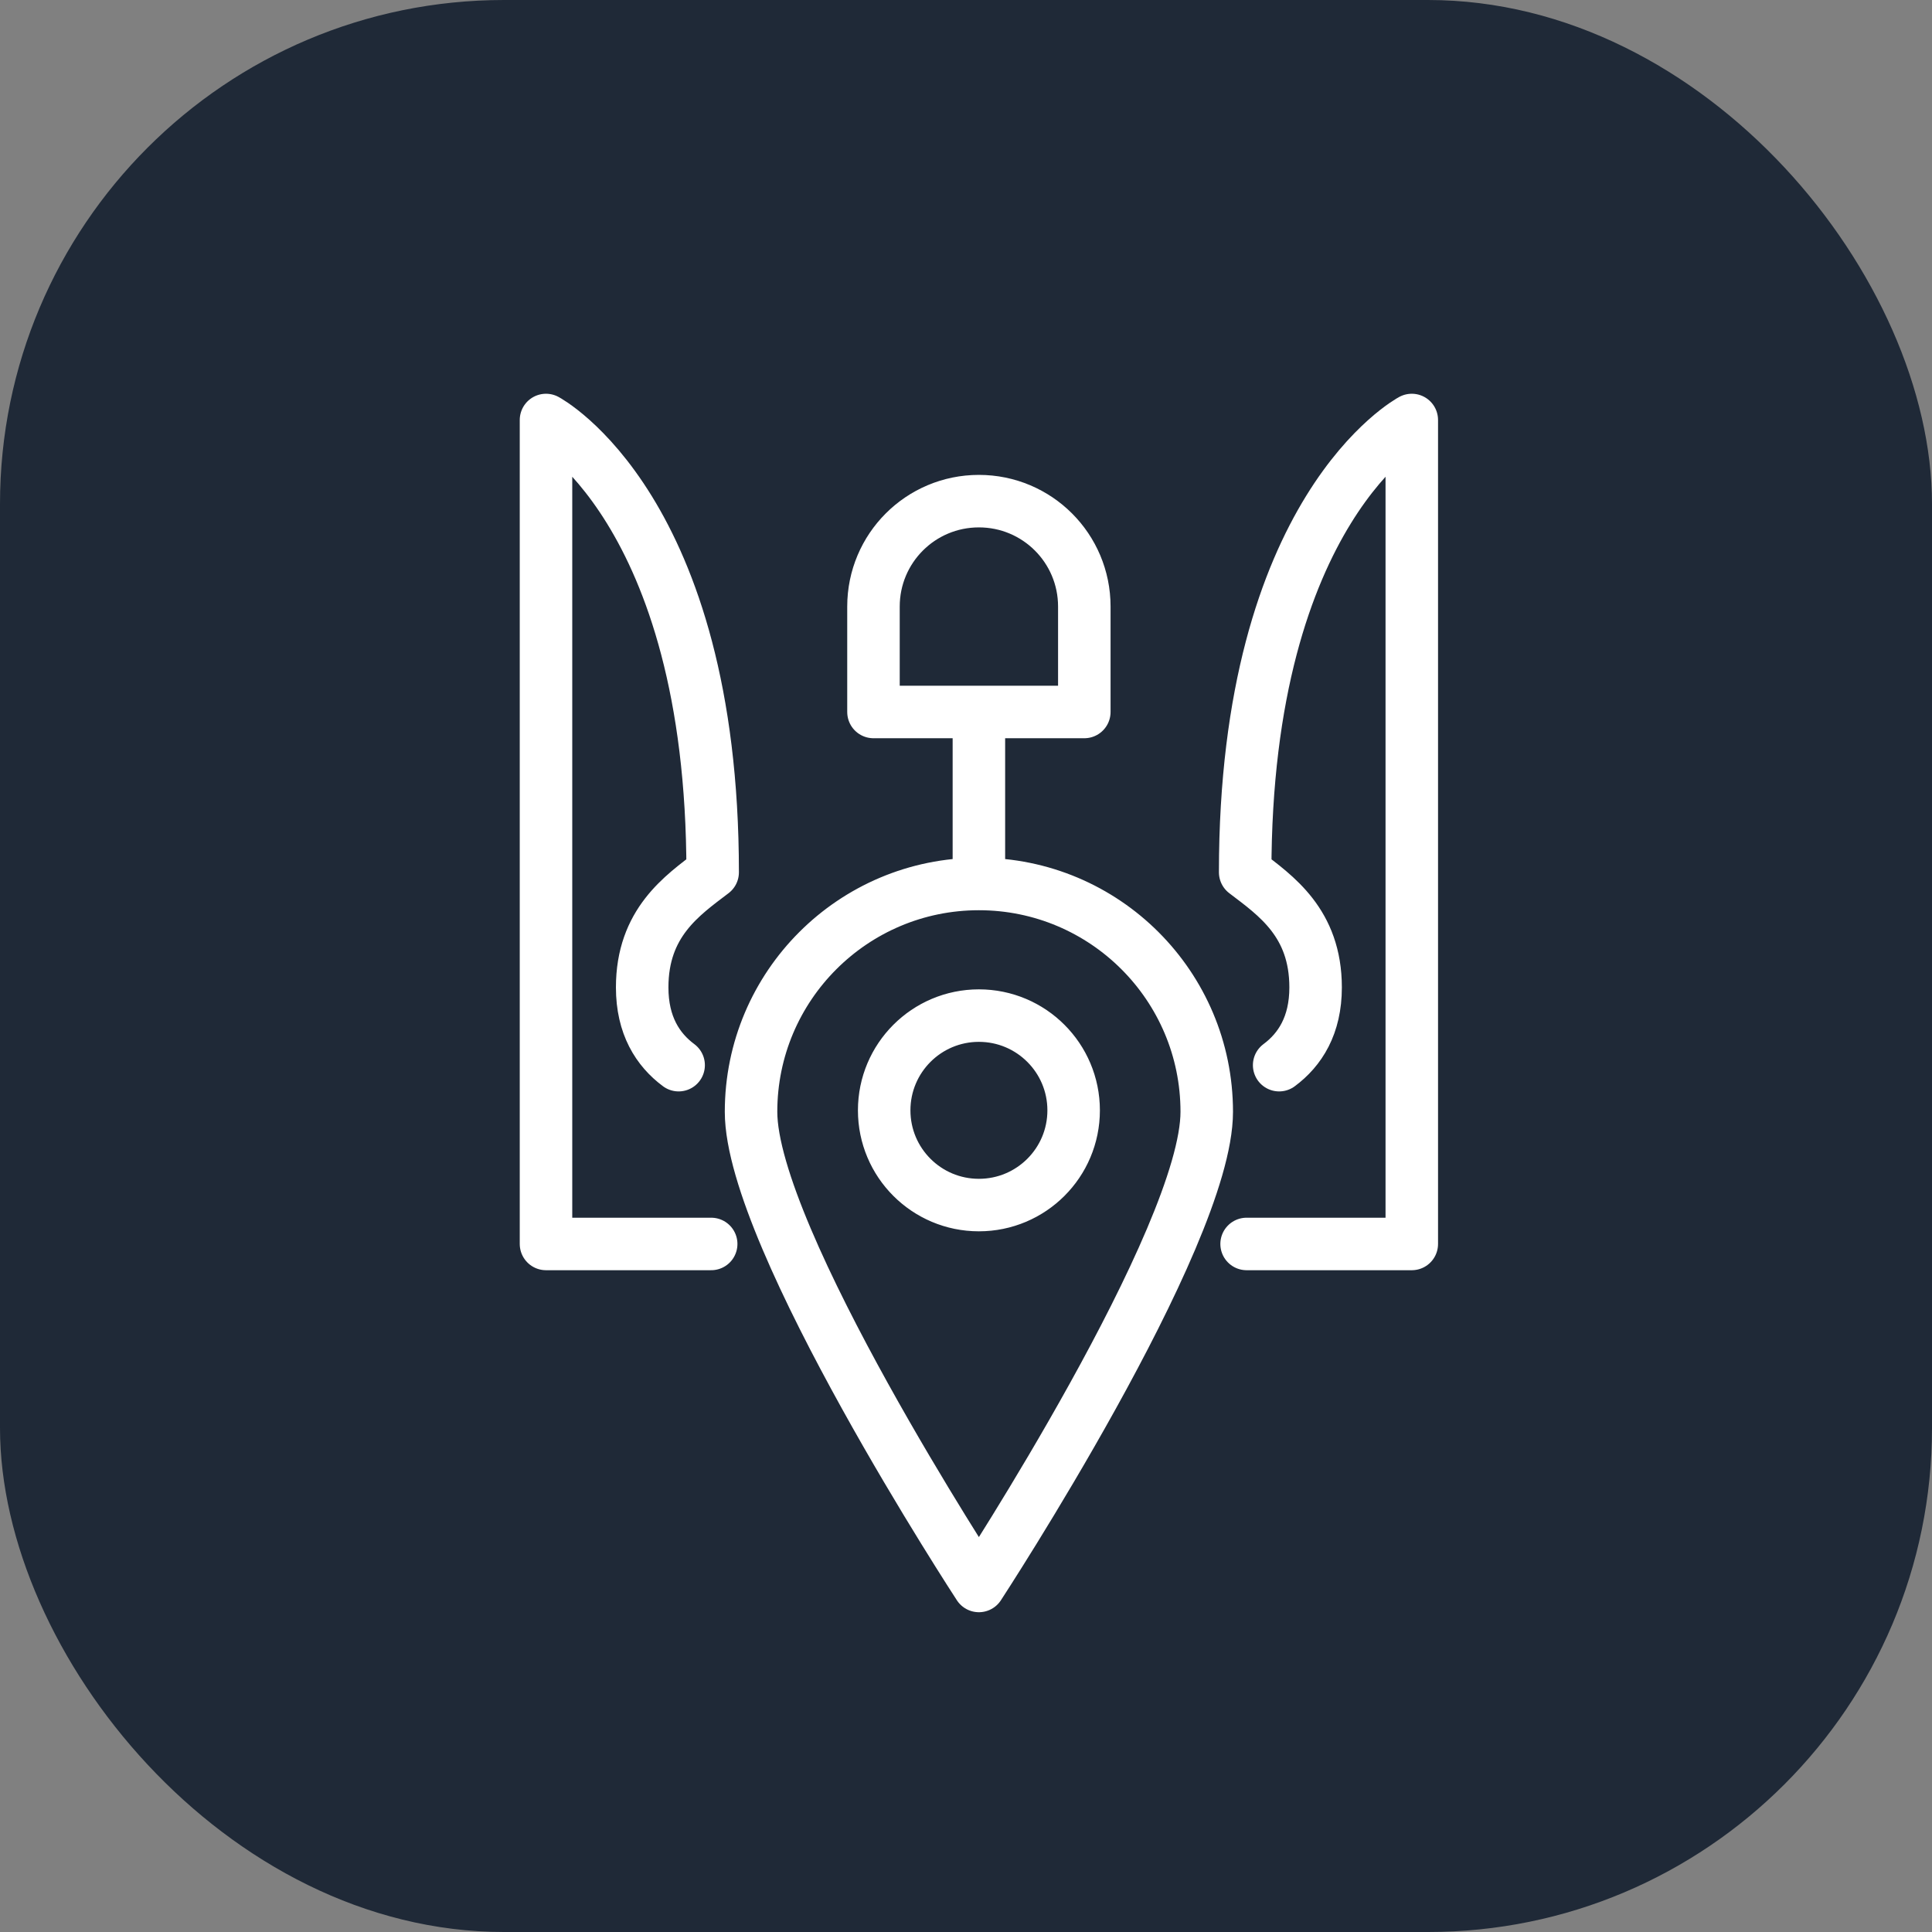
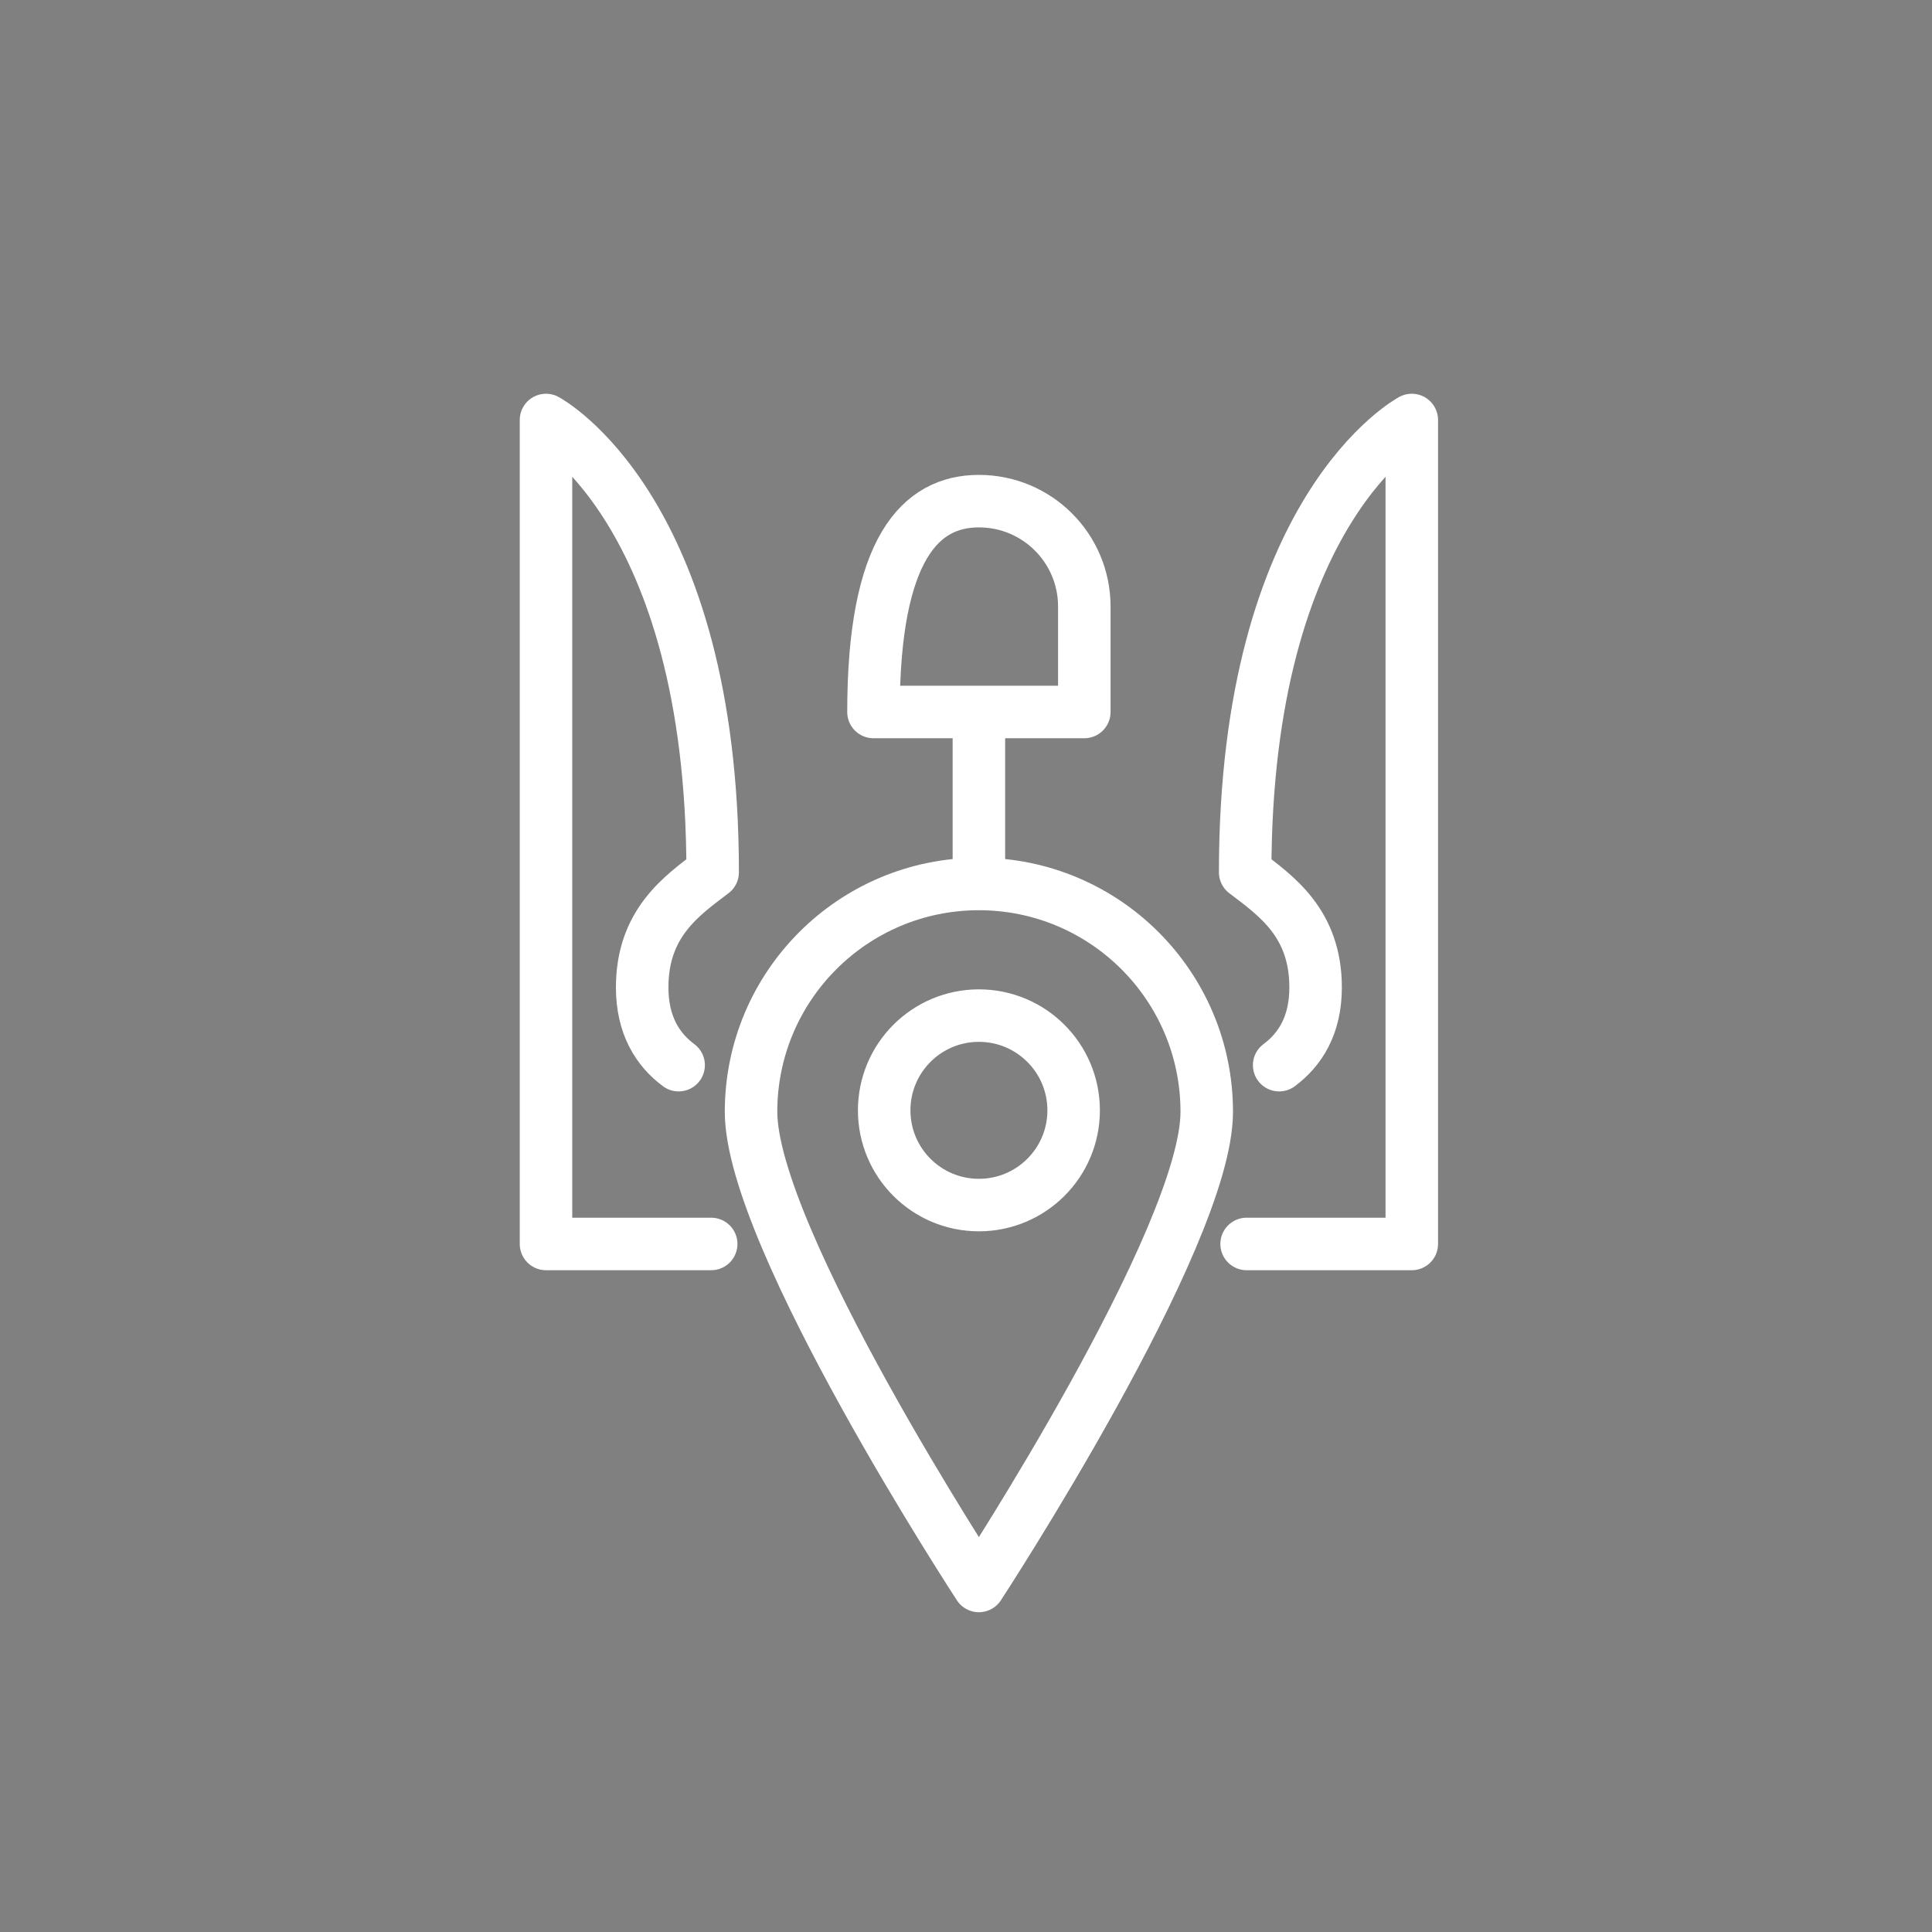
<svg xmlns="http://www.w3.org/2000/svg" width="46" height="46" viewBox="0 0 46 46" fill="none">
  <rect x="0" y="0" width="46" height="46" fill="#808080" stroke="none" />
-   <rect width="46" height="46" rx="12" fill="#1F2937" />
-   <path d="M16.158 25.361C15.66 24.991 15.29 24.413 15.29 23.51C15.29 21.972 16.239 21.324 16.968 20.769C16.968 12.105 13 10 13 10V29.618H16.933M30.456 25.361C30.954 24.991 31.324 24.413 31.324 23.51C31.324 21.972 30.375 21.324 29.647 20.769C29.647 12.105 33.614 10 33.614 10V29.618H29.681M23.307 21.047C20.311 21.047 17.882 23.476 17.882 26.471C17.882 29.467 23.307 37.761 23.307 37.761C23.307 37.761 28.732 29.467 28.732 26.471C28.732 23.476 26.303 21.047 23.307 21.047ZM23.307 21.047L23.307 17.056M25.563 26.437C25.563 27.683 24.553 28.692 23.307 28.692C22.061 28.692 21.052 27.683 21.052 26.437C21.052 25.191 22.061 24.181 23.307 24.181C24.553 24.181 25.563 25.191 25.563 26.437ZM23.307 11.932C24.695 11.932 25.817 13.054 25.817 14.442V16.952H20.797V14.442C20.797 13.054 21.919 11.932 23.307 11.932Z" stroke="white" stroke-width="1.25" stroke-linecap="round" stroke-linejoin="round" />
+   <path d="M16.158 25.361C15.66 24.991 15.29 24.413 15.29 23.51C15.29 21.972 16.239 21.324 16.968 20.769C16.968 12.105 13 10 13 10V29.618H16.933M30.456 25.361C30.954 24.991 31.324 24.413 31.324 23.51C31.324 21.972 30.375 21.324 29.647 20.769C29.647 12.105 33.614 10 33.614 10V29.618H29.681M23.307 21.047C20.311 21.047 17.882 23.476 17.882 26.471C17.882 29.467 23.307 37.761 23.307 37.761C23.307 37.761 28.732 29.467 28.732 26.471C28.732 23.476 26.303 21.047 23.307 21.047ZM23.307 21.047L23.307 17.056M25.563 26.437C25.563 27.683 24.553 28.692 23.307 28.692C22.061 28.692 21.052 27.683 21.052 26.437C21.052 25.191 22.061 24.181 23.307 24.181C24.553 24.181 25.563 25.191 25.563 26.437ZM23.307 11.932C24.695 11.932 25.817 13.054 25.817 14.442V16.952H20.797C20.797 13.054 21.919 11.932 23.307 11.932Z" stroke="white" stroke-width="1.25" stroke-linecap="round" stroke-linejoin="round" />
</svg>